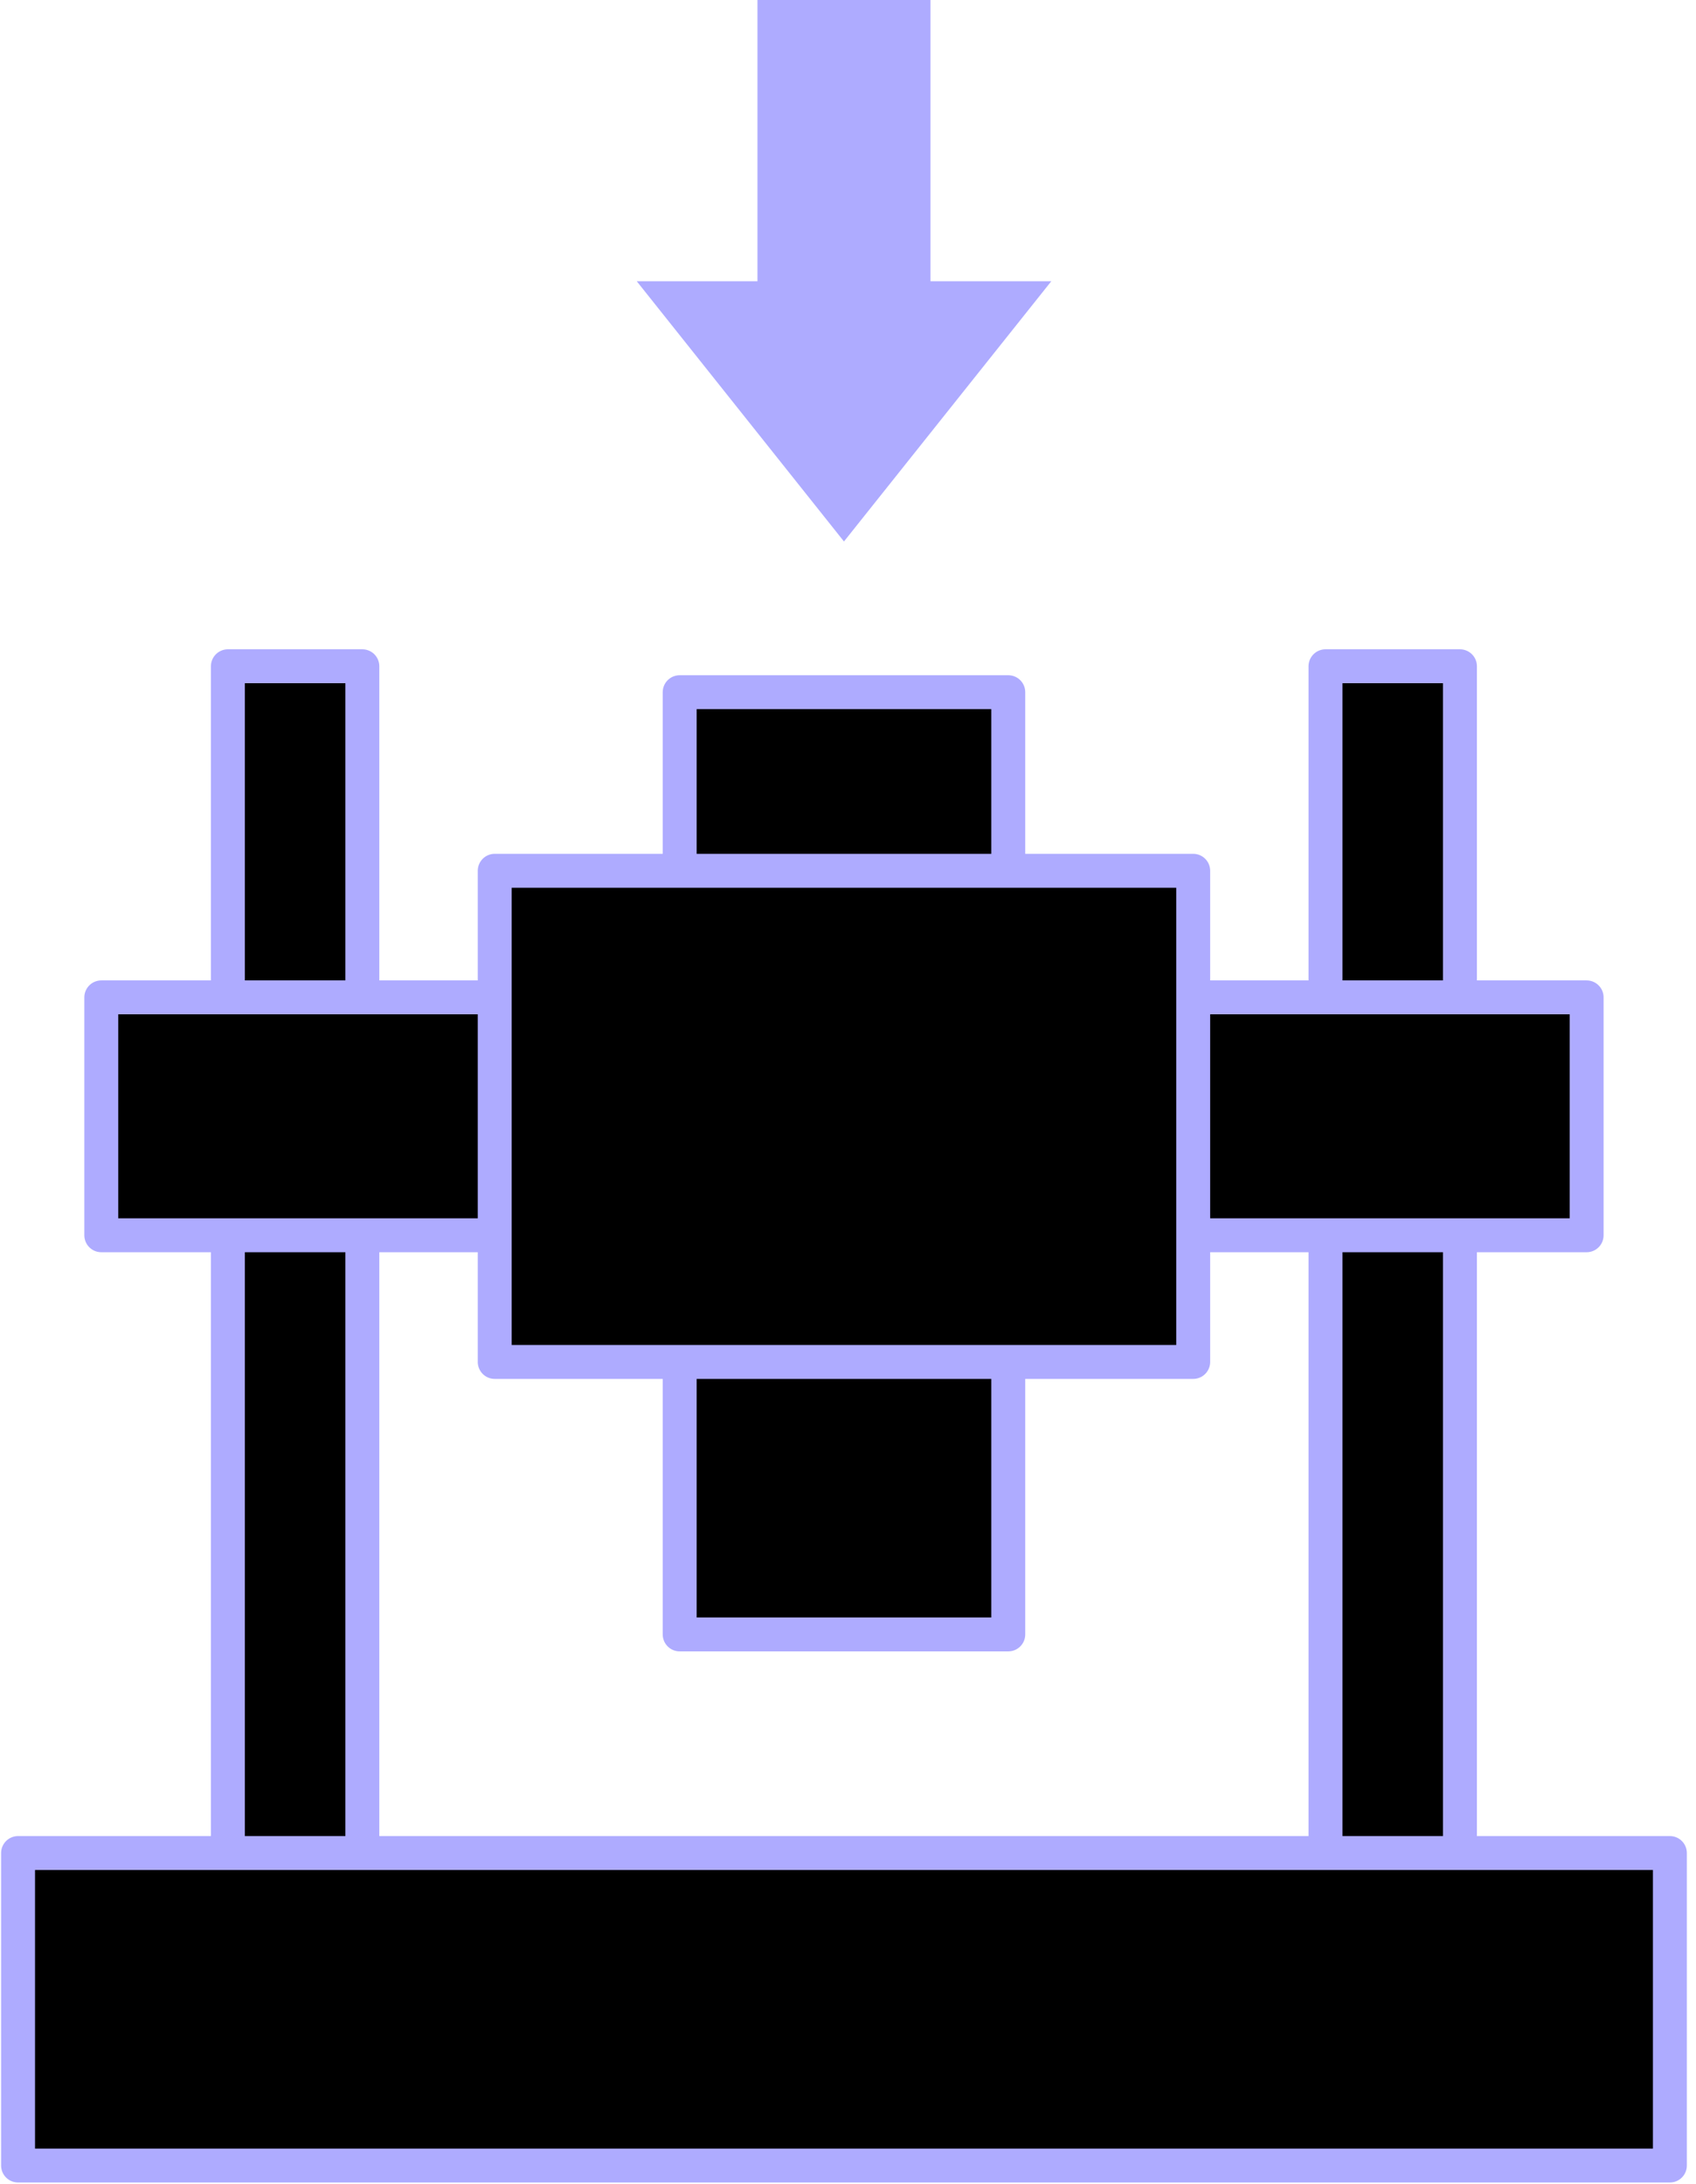
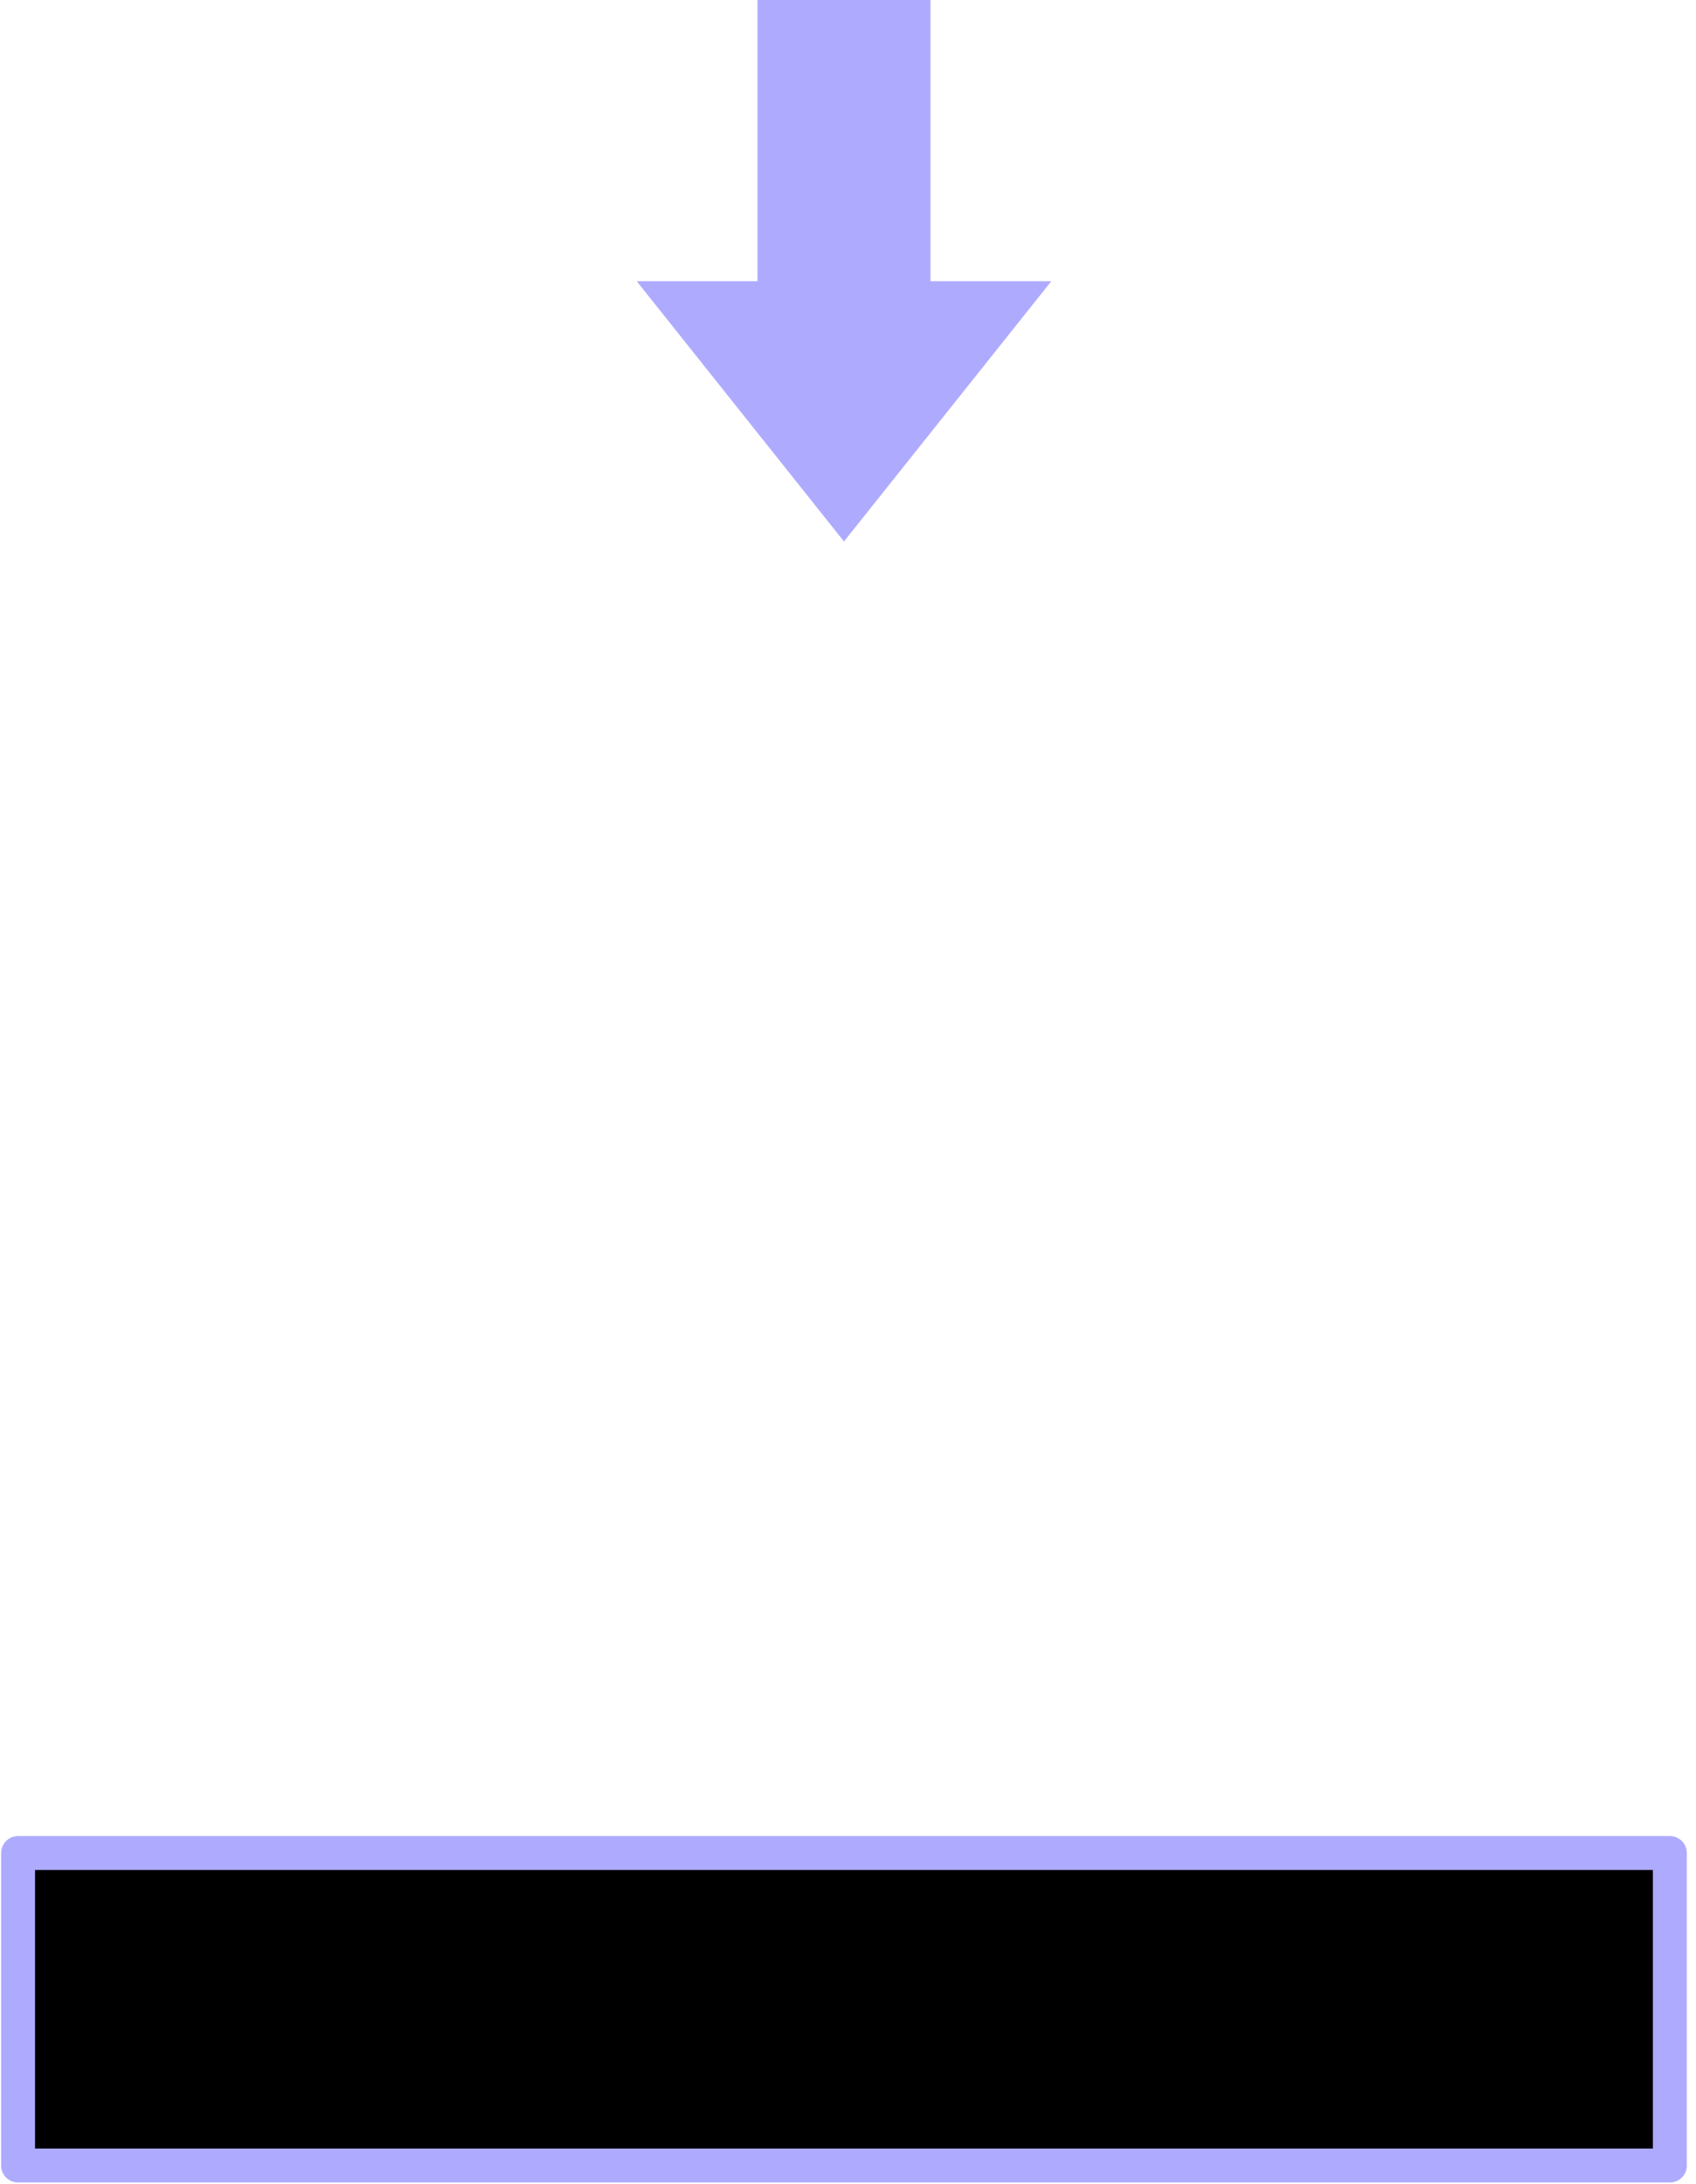
<svg xmlns="http://www.w3.org/2000/svg" width="80" height="103" viewBox="0 0 80 103" fill="none">
  <g clip-path="url(#clip0_1339_4432)">
-     <path d="M47.56 32.647H32.06V77.087H47.56V32.647Z" fill="black" stroke="#AEABFF" stroke-width="1.6" stroke-linecap="round" stroke-linejoin="round" />
    <path d="M47.928 14.066L39.81 24.255L31.696 14.066H36.529V0.305H43.091V14.066H47.928Z" fill="#AEABFF" stroke="#AEABFF" stroke-width="1.6" stroke-miterlimit="10" />
-     <path d="M17.092 90.724L17.092 31.424H10.749L10.749 90.724H17.092Z" fill="black" stroke="#AEABFF" stroke-width="1.6" stroke-linecap="round" stroke-linejoin="round" />
-     <path d="M68.866 90.724V31.424H62.523V90.724H68.866Z" fill="black" stroke="#AEABFF" stroke-width="1.6" stroke-linecap="round" stroke-linejoin="round" />
    <path d="M78.768 87.398H0.852V102.137H78.768V87.398Z" fill="black" stroke="#AEABFF" stroke-width="1.6" stroke-linecap="round" stroke-linejoin="round" />
-     <path d="M74.841 47.041H4.778V58.261H74.841V47.041Z" fill="black" stroke="#AEABFF" stroke-width="1.6" stroke-linecap="round" stroke-linejoin="round" />
-     <path d="M56.283 41.07H23.336V64.236H56.283V41.07Z" fill="black" stroke="#AEABFF" stroke-width="1.6" stroke-linecap="round" stroke-linejoin="round" />
  </g>
  <defs>
    <clipPath id="clip0_1339_4432">
      <rect width="79.62" height="102.988" fill="white" />
    </clipPath>
  </defs>
</svg>